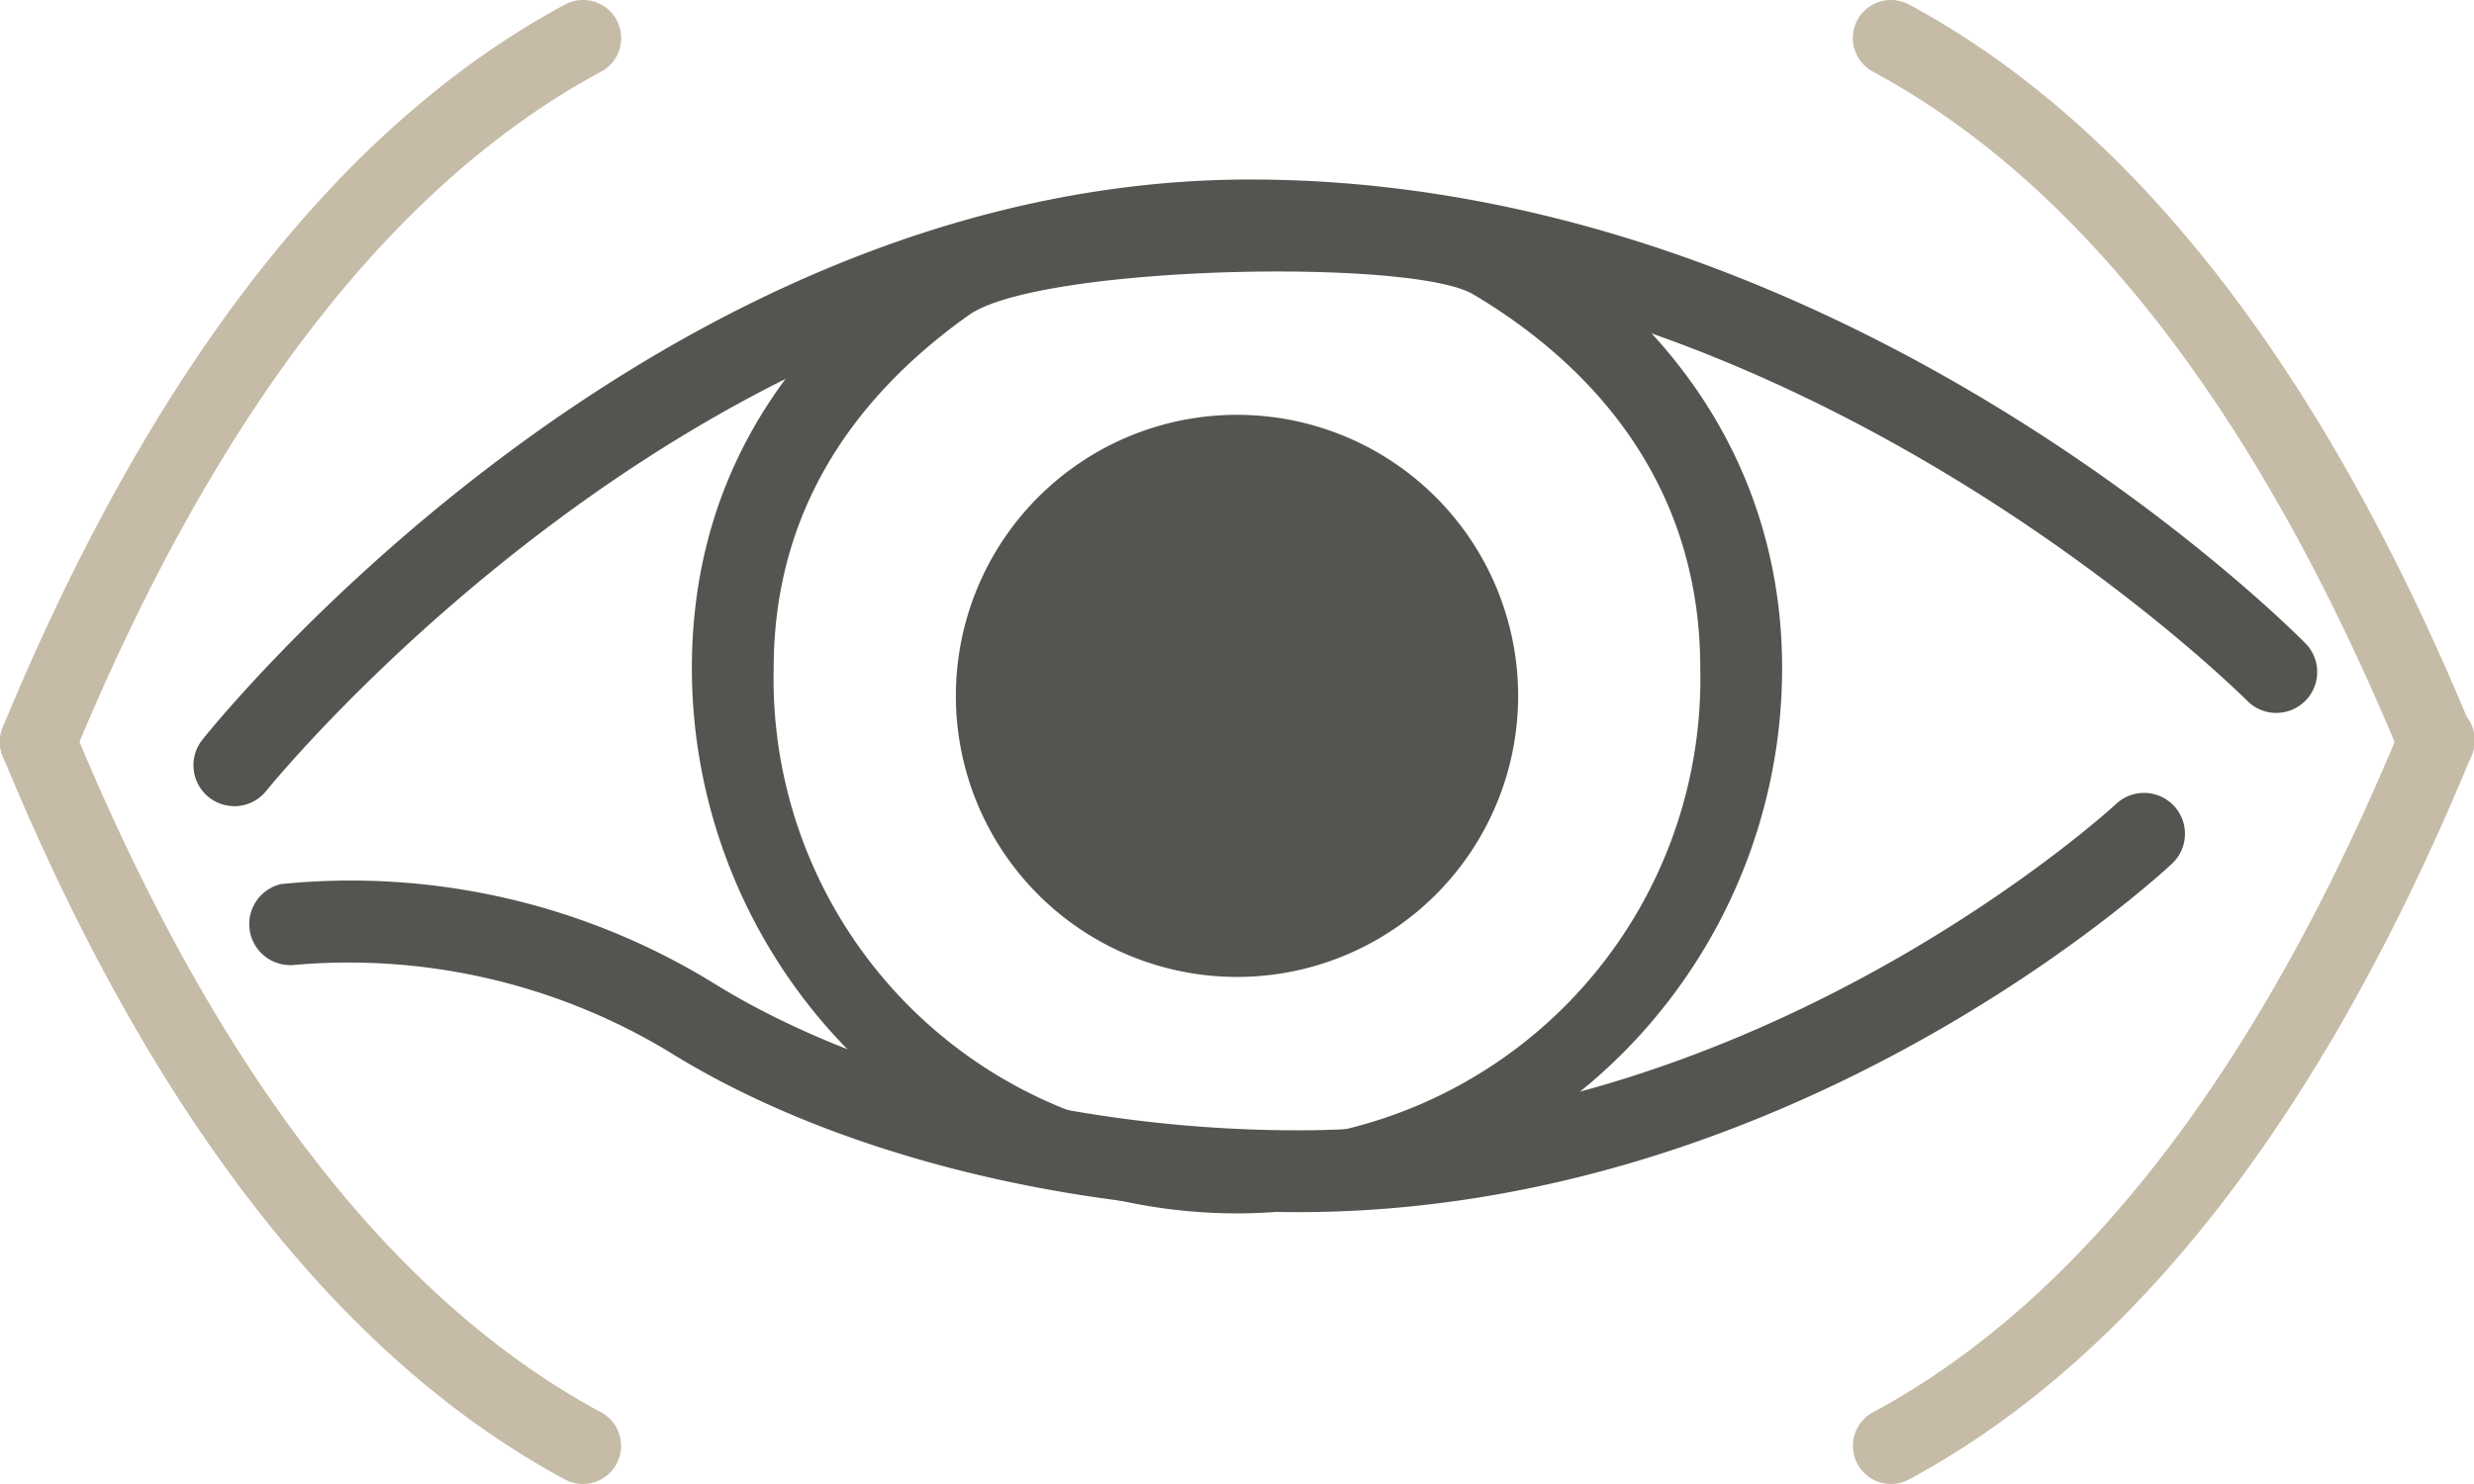
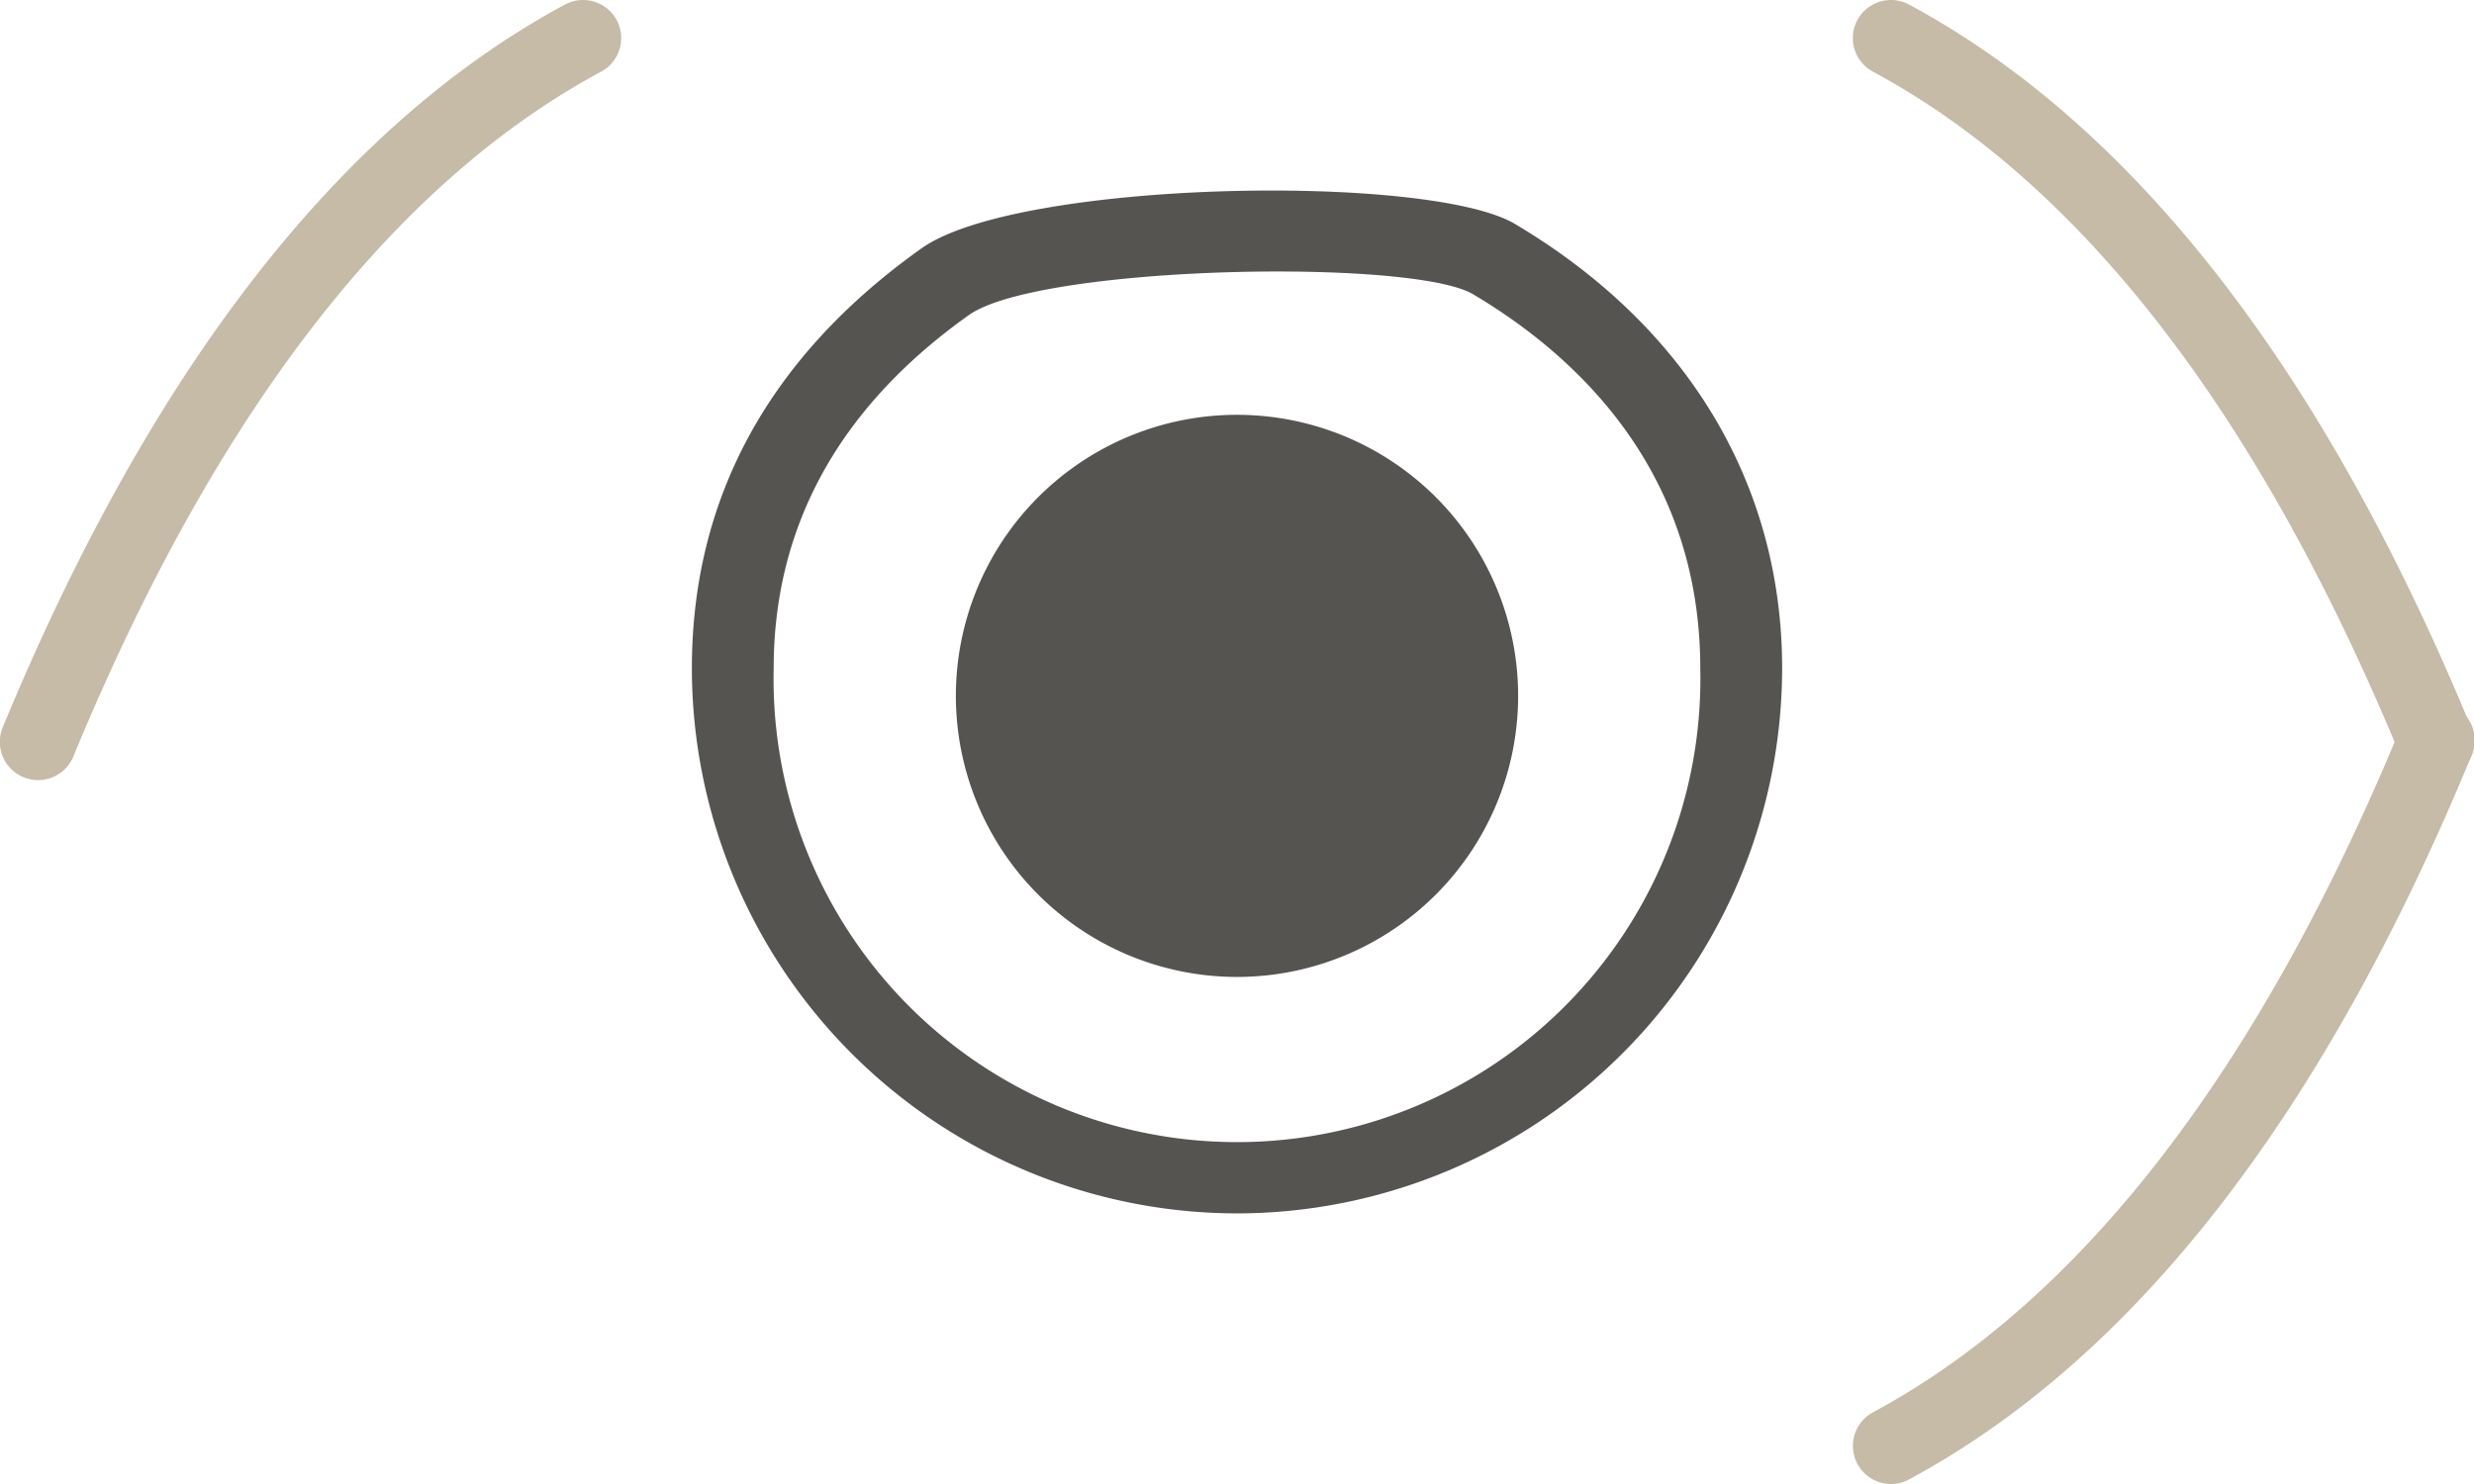
<svg xmlns="http://www.w3.org/2000/svg" width="84.35" height="50.61" viewBox="0 0 84.35 50.61">
  <g id="Bleph-improve-visual-field" transform="translate(-11714.067 3223.367)">
    <path id="Path_19644" data-name="Path 19644" d="M-.832,24.474a1.3,1.3,0,0,1-.5-.1,1.3,1.3,0,0,1-.705-1.7C3.016,10.448,9.464,2.153,17.133-1.975a1.3,1.3,0,0,1,1.76.528,1.3,1.3,0,0,1-.528,1.76C11.238,4.149,5.183,12.008.37,23.67A1.3,1.3,0,0,1-.832,24.474Z" transform="translate(11716.198 -3221.237)" fill="#c5bba6" />
-     <path id="Path_19645" data-name="Path 19645" d="M17.747,50.474a1.293,1.293,0,0,1-.615-.155C9.464,46.191,3.016,37.9-2.032,25.664a1.3,1.3,0,0,1,.705-1.7,1.3,1.3,0,0,1,1.7.705C5.183,36.336,11.238,44.194,18.364,48.03a1.3,1.3,0,0,1-.617,2.443Z" transform="translate(11716.198 -3223.231)" fill="#c5bba6" />
    <path id="Path_19646" data-name="Path 19646" d="M106.149,24.474a1.3,1.3,0,0,1-1.2-.8C100.134,12.008,94.079,4.149,86.953.313a1.3,1.3,0,0,1-.528-1.76,1.3,1.3,0,0,1,1.76-.528c7.668,4.128,14.116,12.423,19.165,24.654a1.3,1.3,0,0,1-1.2,1.8Z" transform="translate(11690.969 -3221.237)" fill="#c5bba6" />
    <path id="Path_19647" data-name="Path 19647" d="M87.57,50.474a1.3,1.3,0,0,1-.617-2.443c7.126-3.836,13.181-11.695,17.995-23.357a1.3,1.3,0,1,1,2.4.991C102.3,37.9,95.853,46.191,88.185,50.318A1.294,1.294,0,0,1,87.57,50.474Z" transform="translate(11690.969 -3223.231)" fill="#c5bba6" />
    <path id="Path_19692" data-name="Path 19692" d="M66.575,129.022a18.607,18.607,0,0,1-18.586-18.586c0-5.813,2.634-10.632,7.829-14.325,3.283-2.334,17.3-2.575,20.233-.833,5.875,3.488,9.11,8.871,9.11,15.158a18.607,18.607,0,0,1-18.586,18.586M67.952,96.9c-4.251,0-9.128.5-10.518,1.485-4.416,3.139-6.656,7.194-6.656,12.051a15.8,15.8,0,1,0,31.592,0c0-6.746-4.211-10.662-7.744-12.759-.874-.519-3.612-.777-6.675-.777" transform="translate(11689.667 -3311.008)" fill="#565450" />
-     <path id="Path_19693" data-name="Path 19693" d="M45.258,160.594c-7.954,0-15.982-2.05-21.475-5.483a21.124,21.124,0,0,0-12.8-2.943,1.4,1.4,0,0,1-.4-2.762,23.611,23.611,0,0,1,14.678,3.339c5.068,3.168,12.543,5.059,20,5.059,15.791,0,27.785-11.034,27.9-11.146a1.395,1.395,0,0,1,1.907,2.036c-.518.486-12.891,11.9-29.812,11.9" transform="translate(11713.07 -3342.623)" fill="#565450" />
-     <path id="Path_19695" data-name="Path 19695" d="M6.215,114.554a1.395,1.395,0,0,1-1.09-2.264c.623-.78,15.471-19.107,35.726-19.107,20.167,0,35.358,15.187,35.994,15.834a1.395,1.395,0,0,1-1.988,1.957c-.148-.15-15.029-15-34.007-15-18.894,0-33.4,17.876-33.545,18.057a1.393,1.393,0,0,1-1.091.524" transform="translate(11715.841 -3310.428)" fill="#565450" />
    <path id="Path_19694" data-name="Path 19694" d="M90.022,123.153a9.585,9.585,0,1,0-9.585,9.585,9.585,9.585,0,0,0,9.585-9.585" transform="translate(11675.805 -3322.788)" fill="#565450" />
  </g>
</svg>